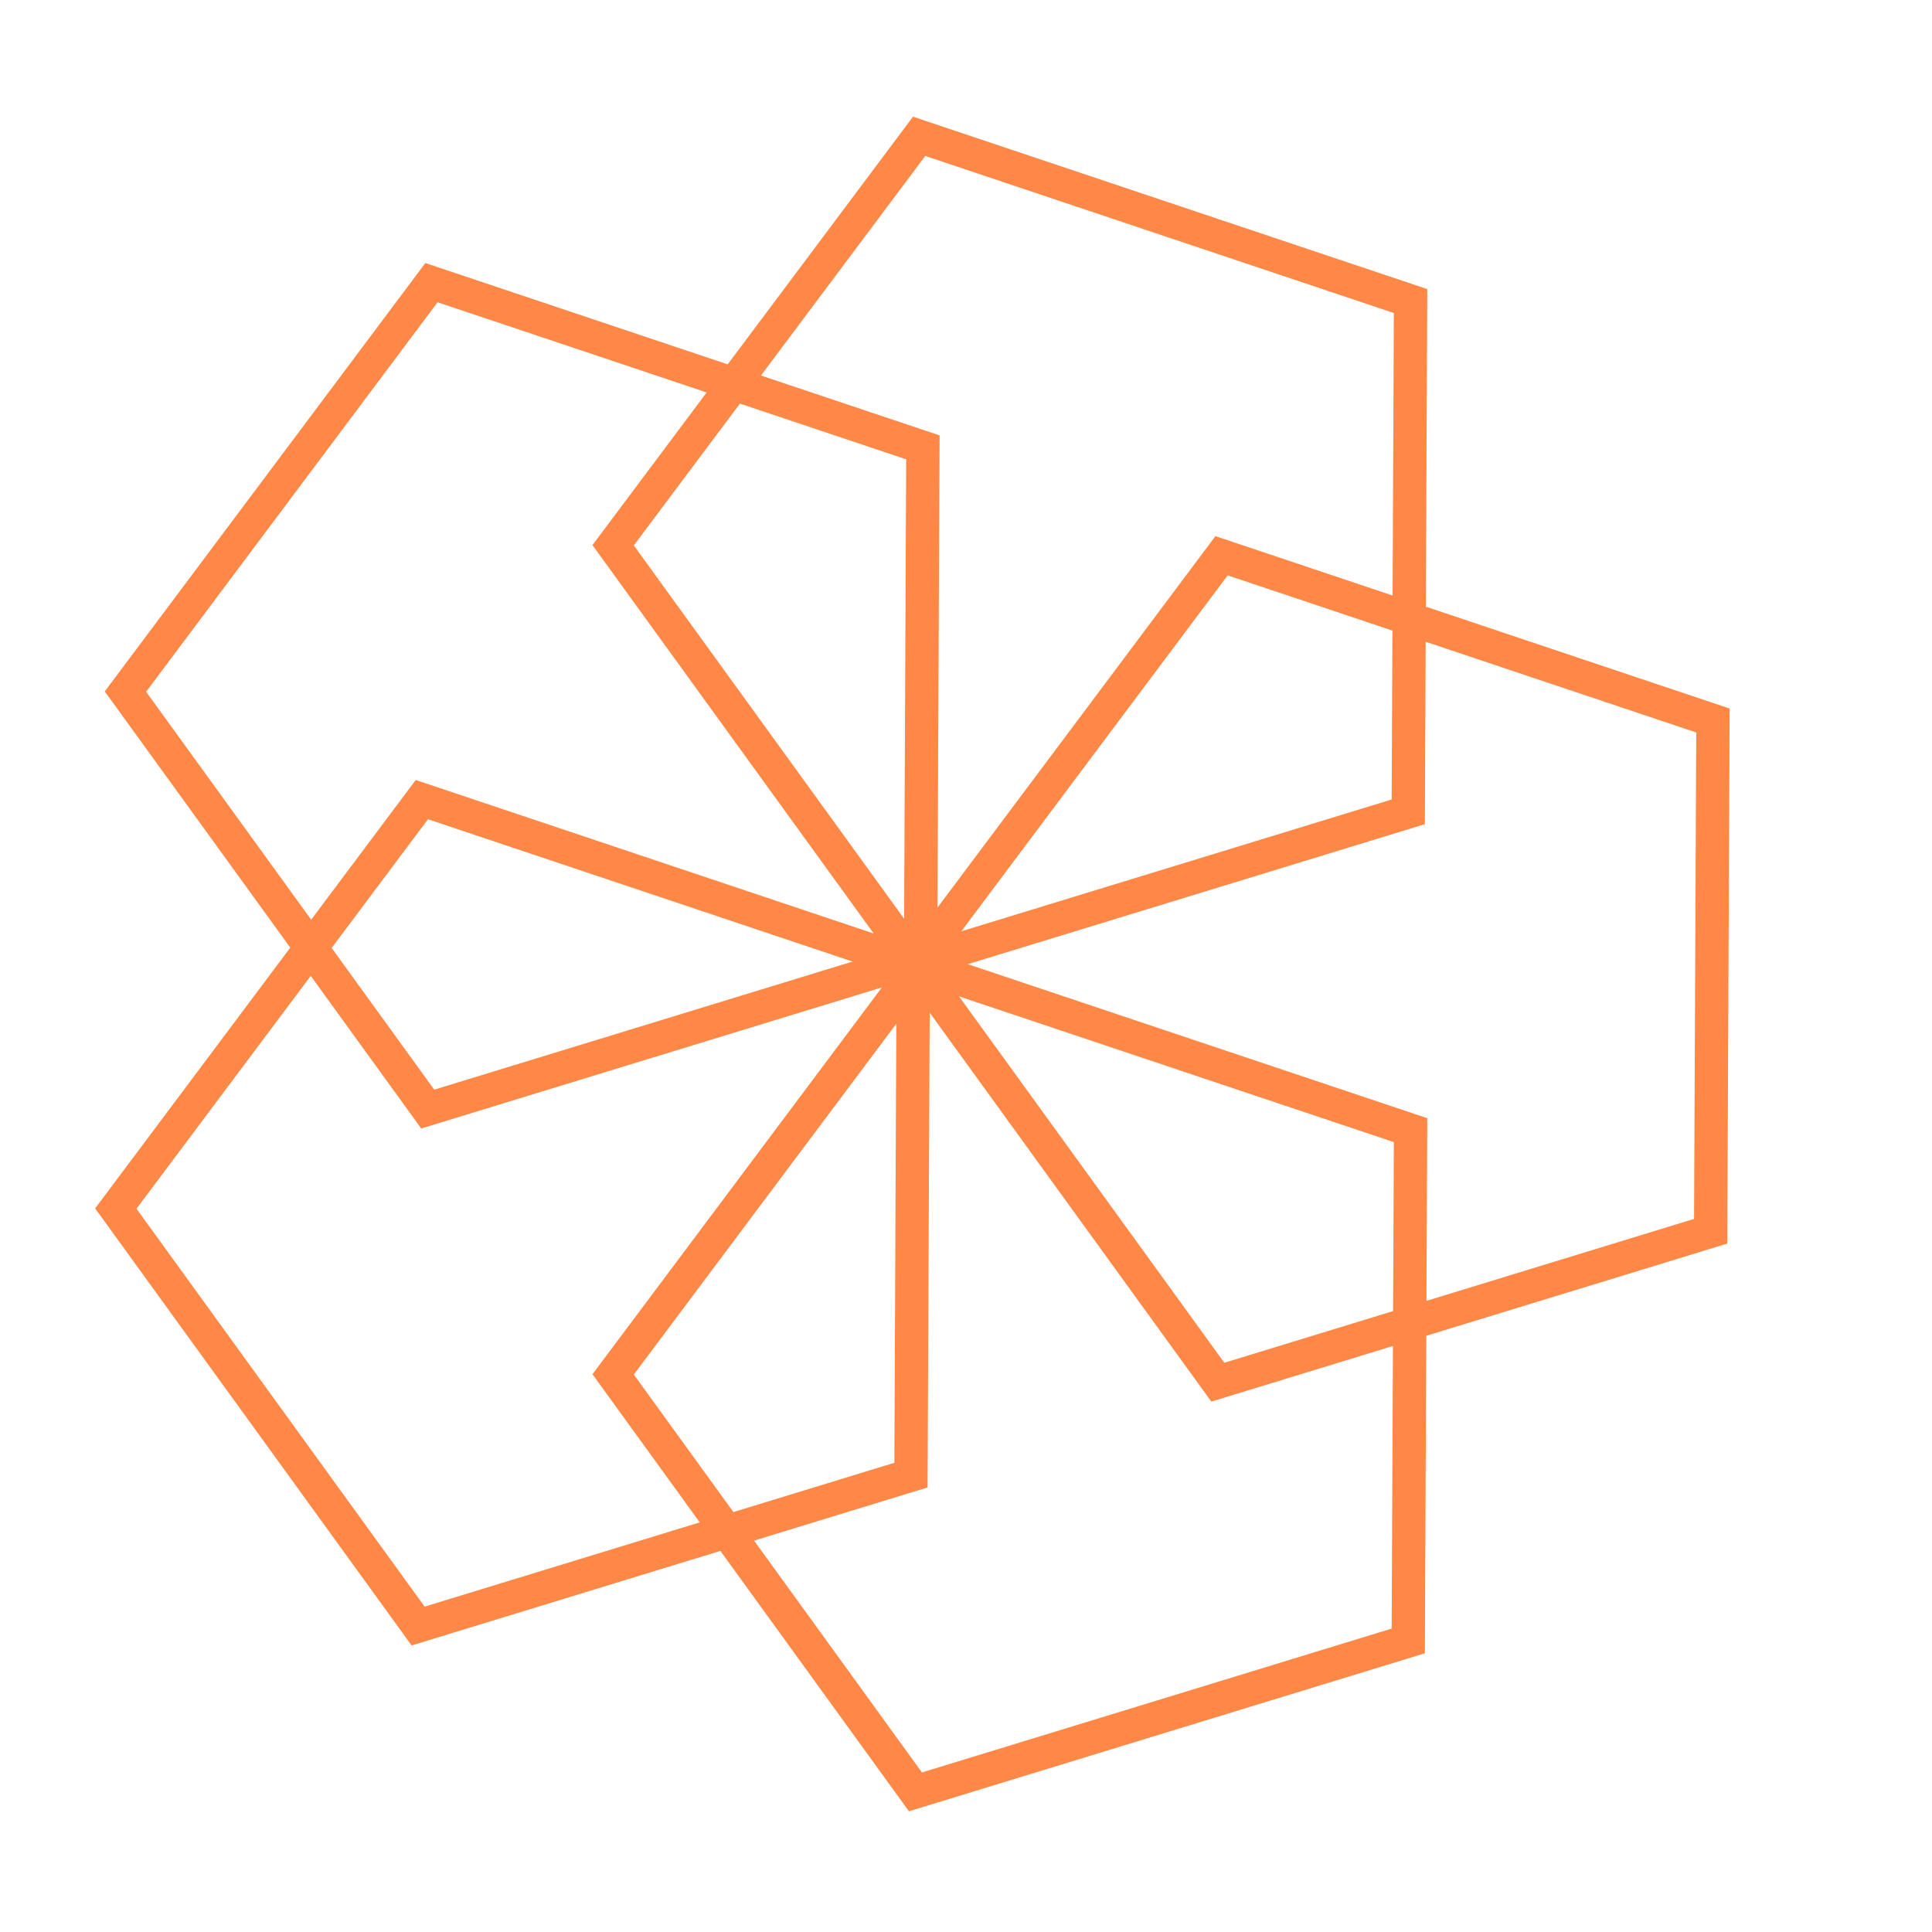
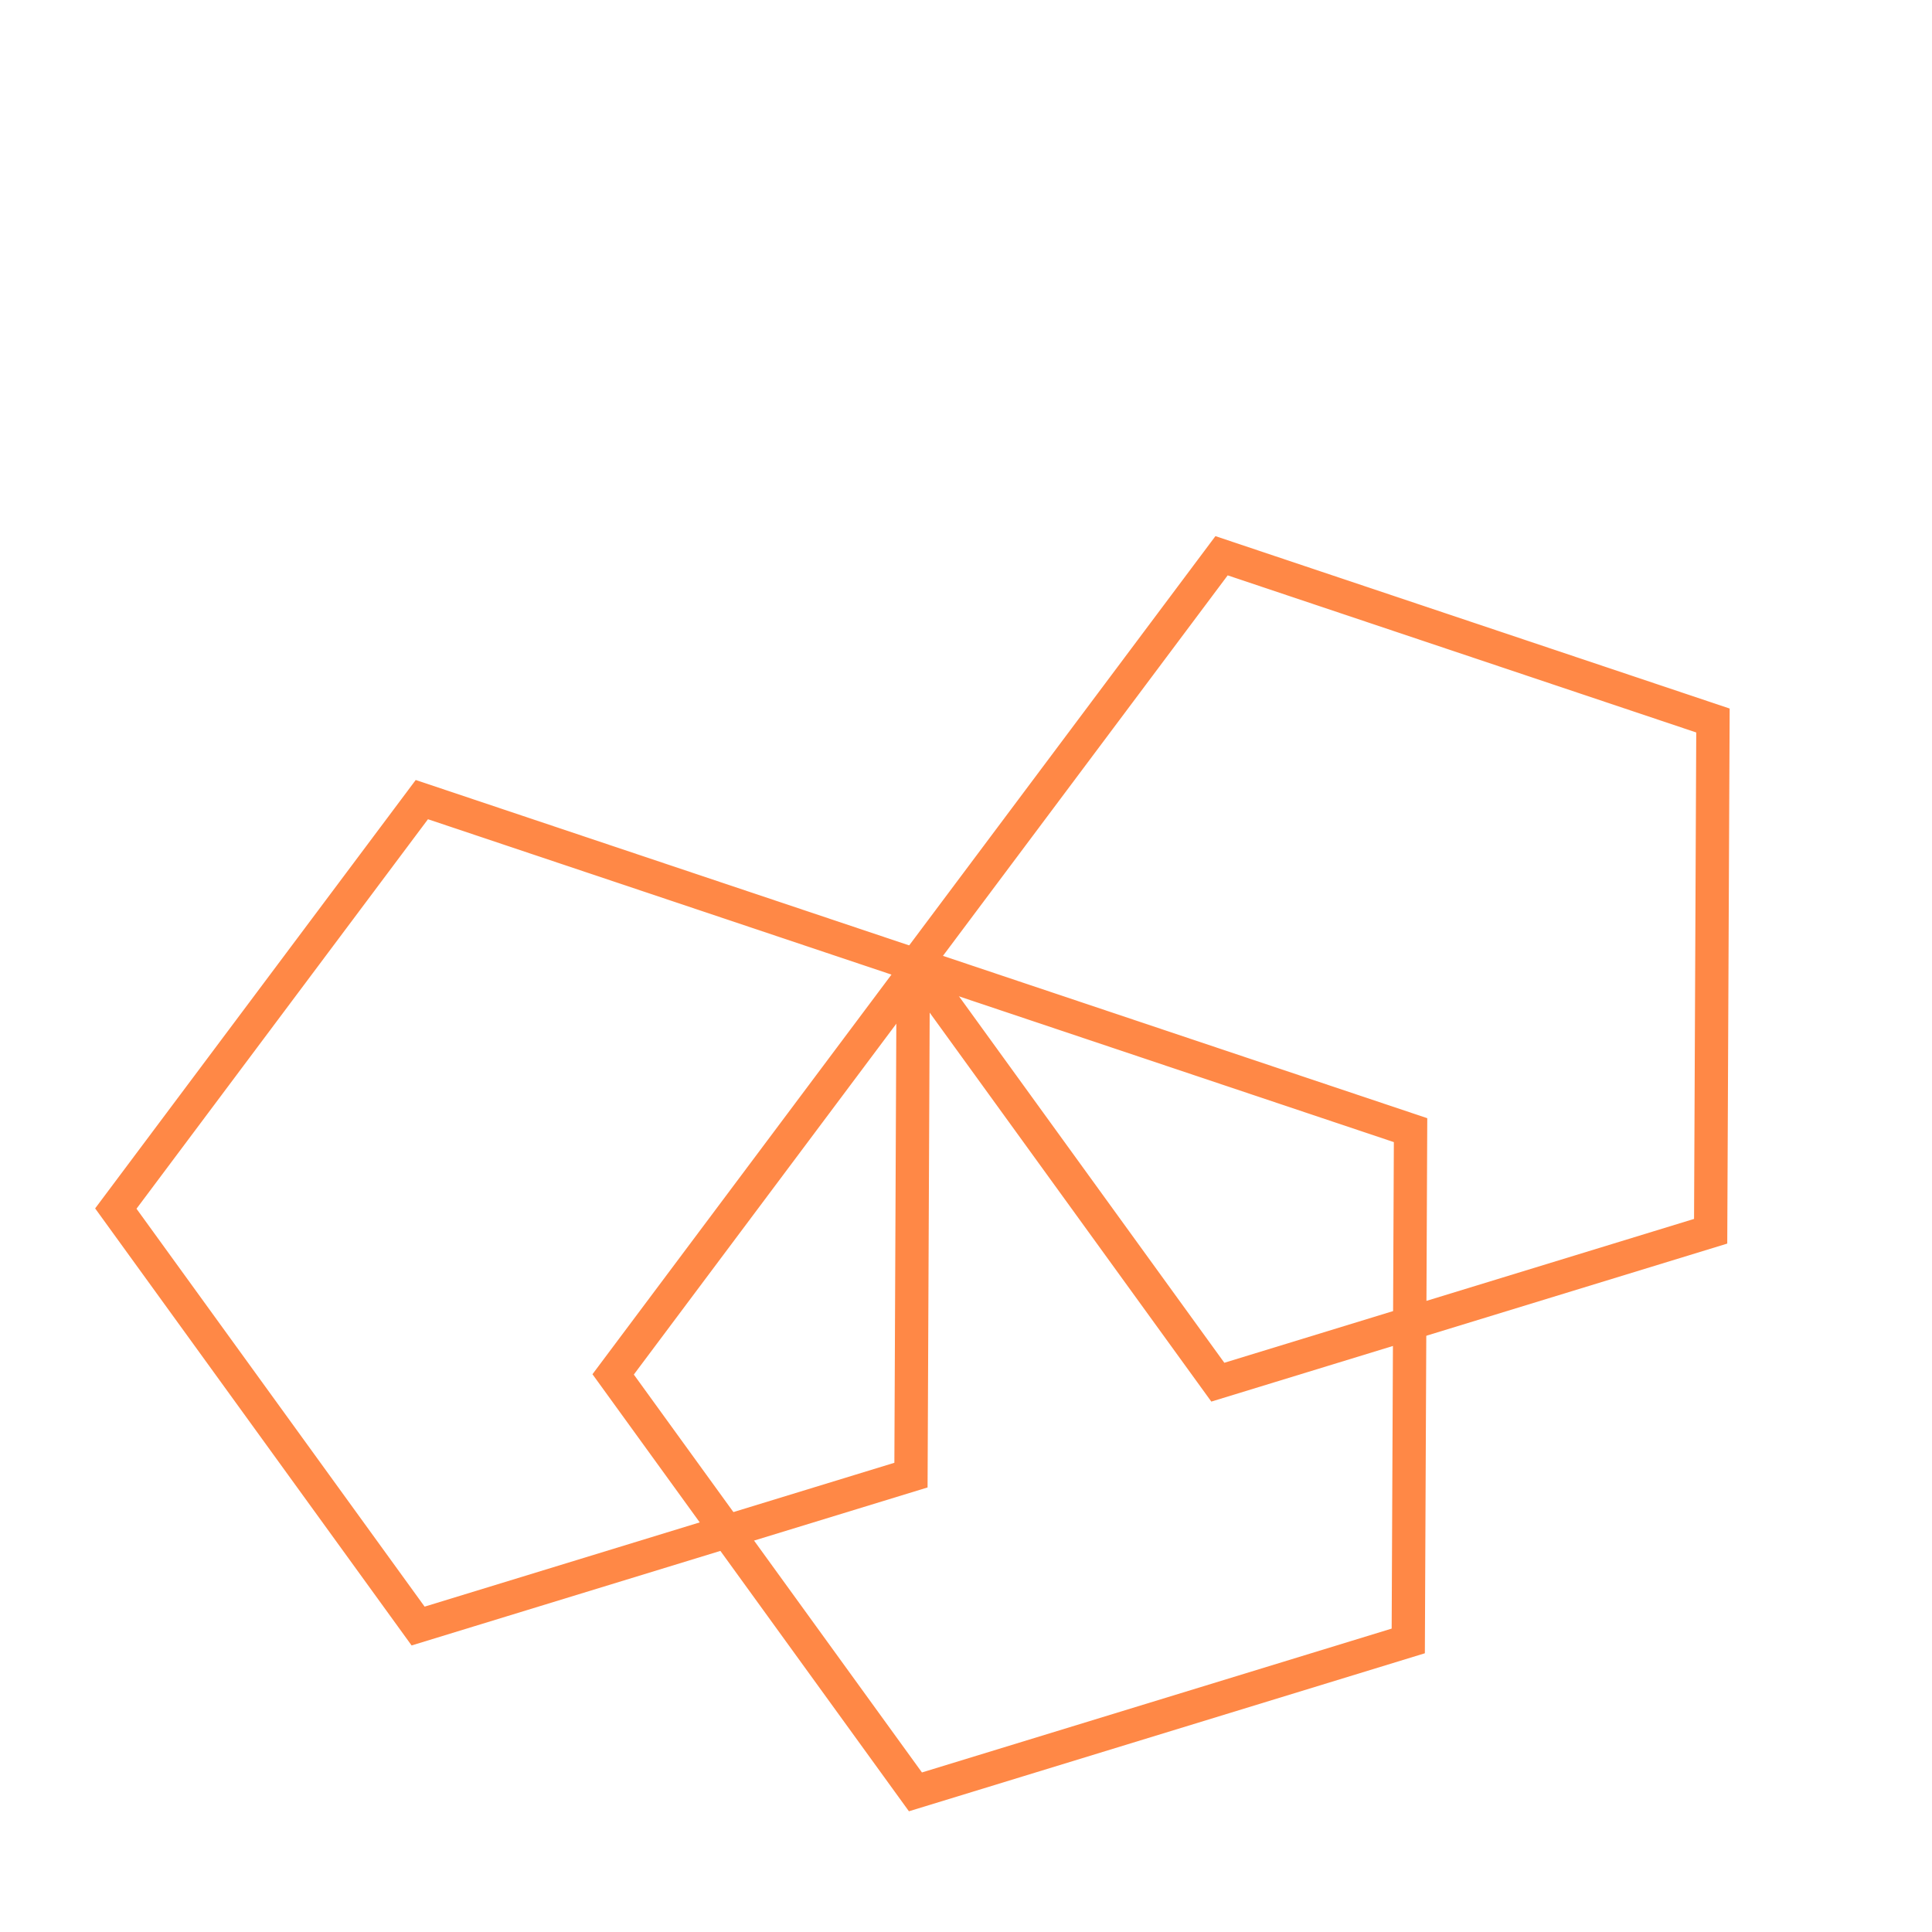
<svg xmlns="http://www.w3.org/2000/svg" width="58" height="58" viewBox="0 0 58 58" fill="none">
-   <path d="M27.482 28.903L18.407 16.369L27.593 4.092L42.346 9.038L42.277 24.372L27.482 28.903Z" stroke="#FF8846" />
-   <path d="M12.841 33.295L3.766 20.762L12.953 8.485L27.706 13.43L27.637 28.764L12.841 33.295Z" stroke="#FF8846" />
  <path d="M12.552 48.815L3.477 36.282L12.664 24.005L27.416 28.95L27.348 44.284L12.552 48.815Z" stroke="#FF8846" />
-   <path d="M27.482 53.793L18.407 41.26L27.593 28.983L42.346 33.928L42.277 49.262L27.482 53.793Z" stroke="#FF8846" />
+   <path d="M27.482 53.793L18.407 41.26L27.593 28.983L42.346 33.928L42.277 49.262Z" stroke="#FF8846" />
  <path d="M36.56 41.494L27.485 28.961L36.672 16.684L51.424 21.63L51.355 36.963L36.56 41.494Z" stroke="#FF8846" />
</svg>